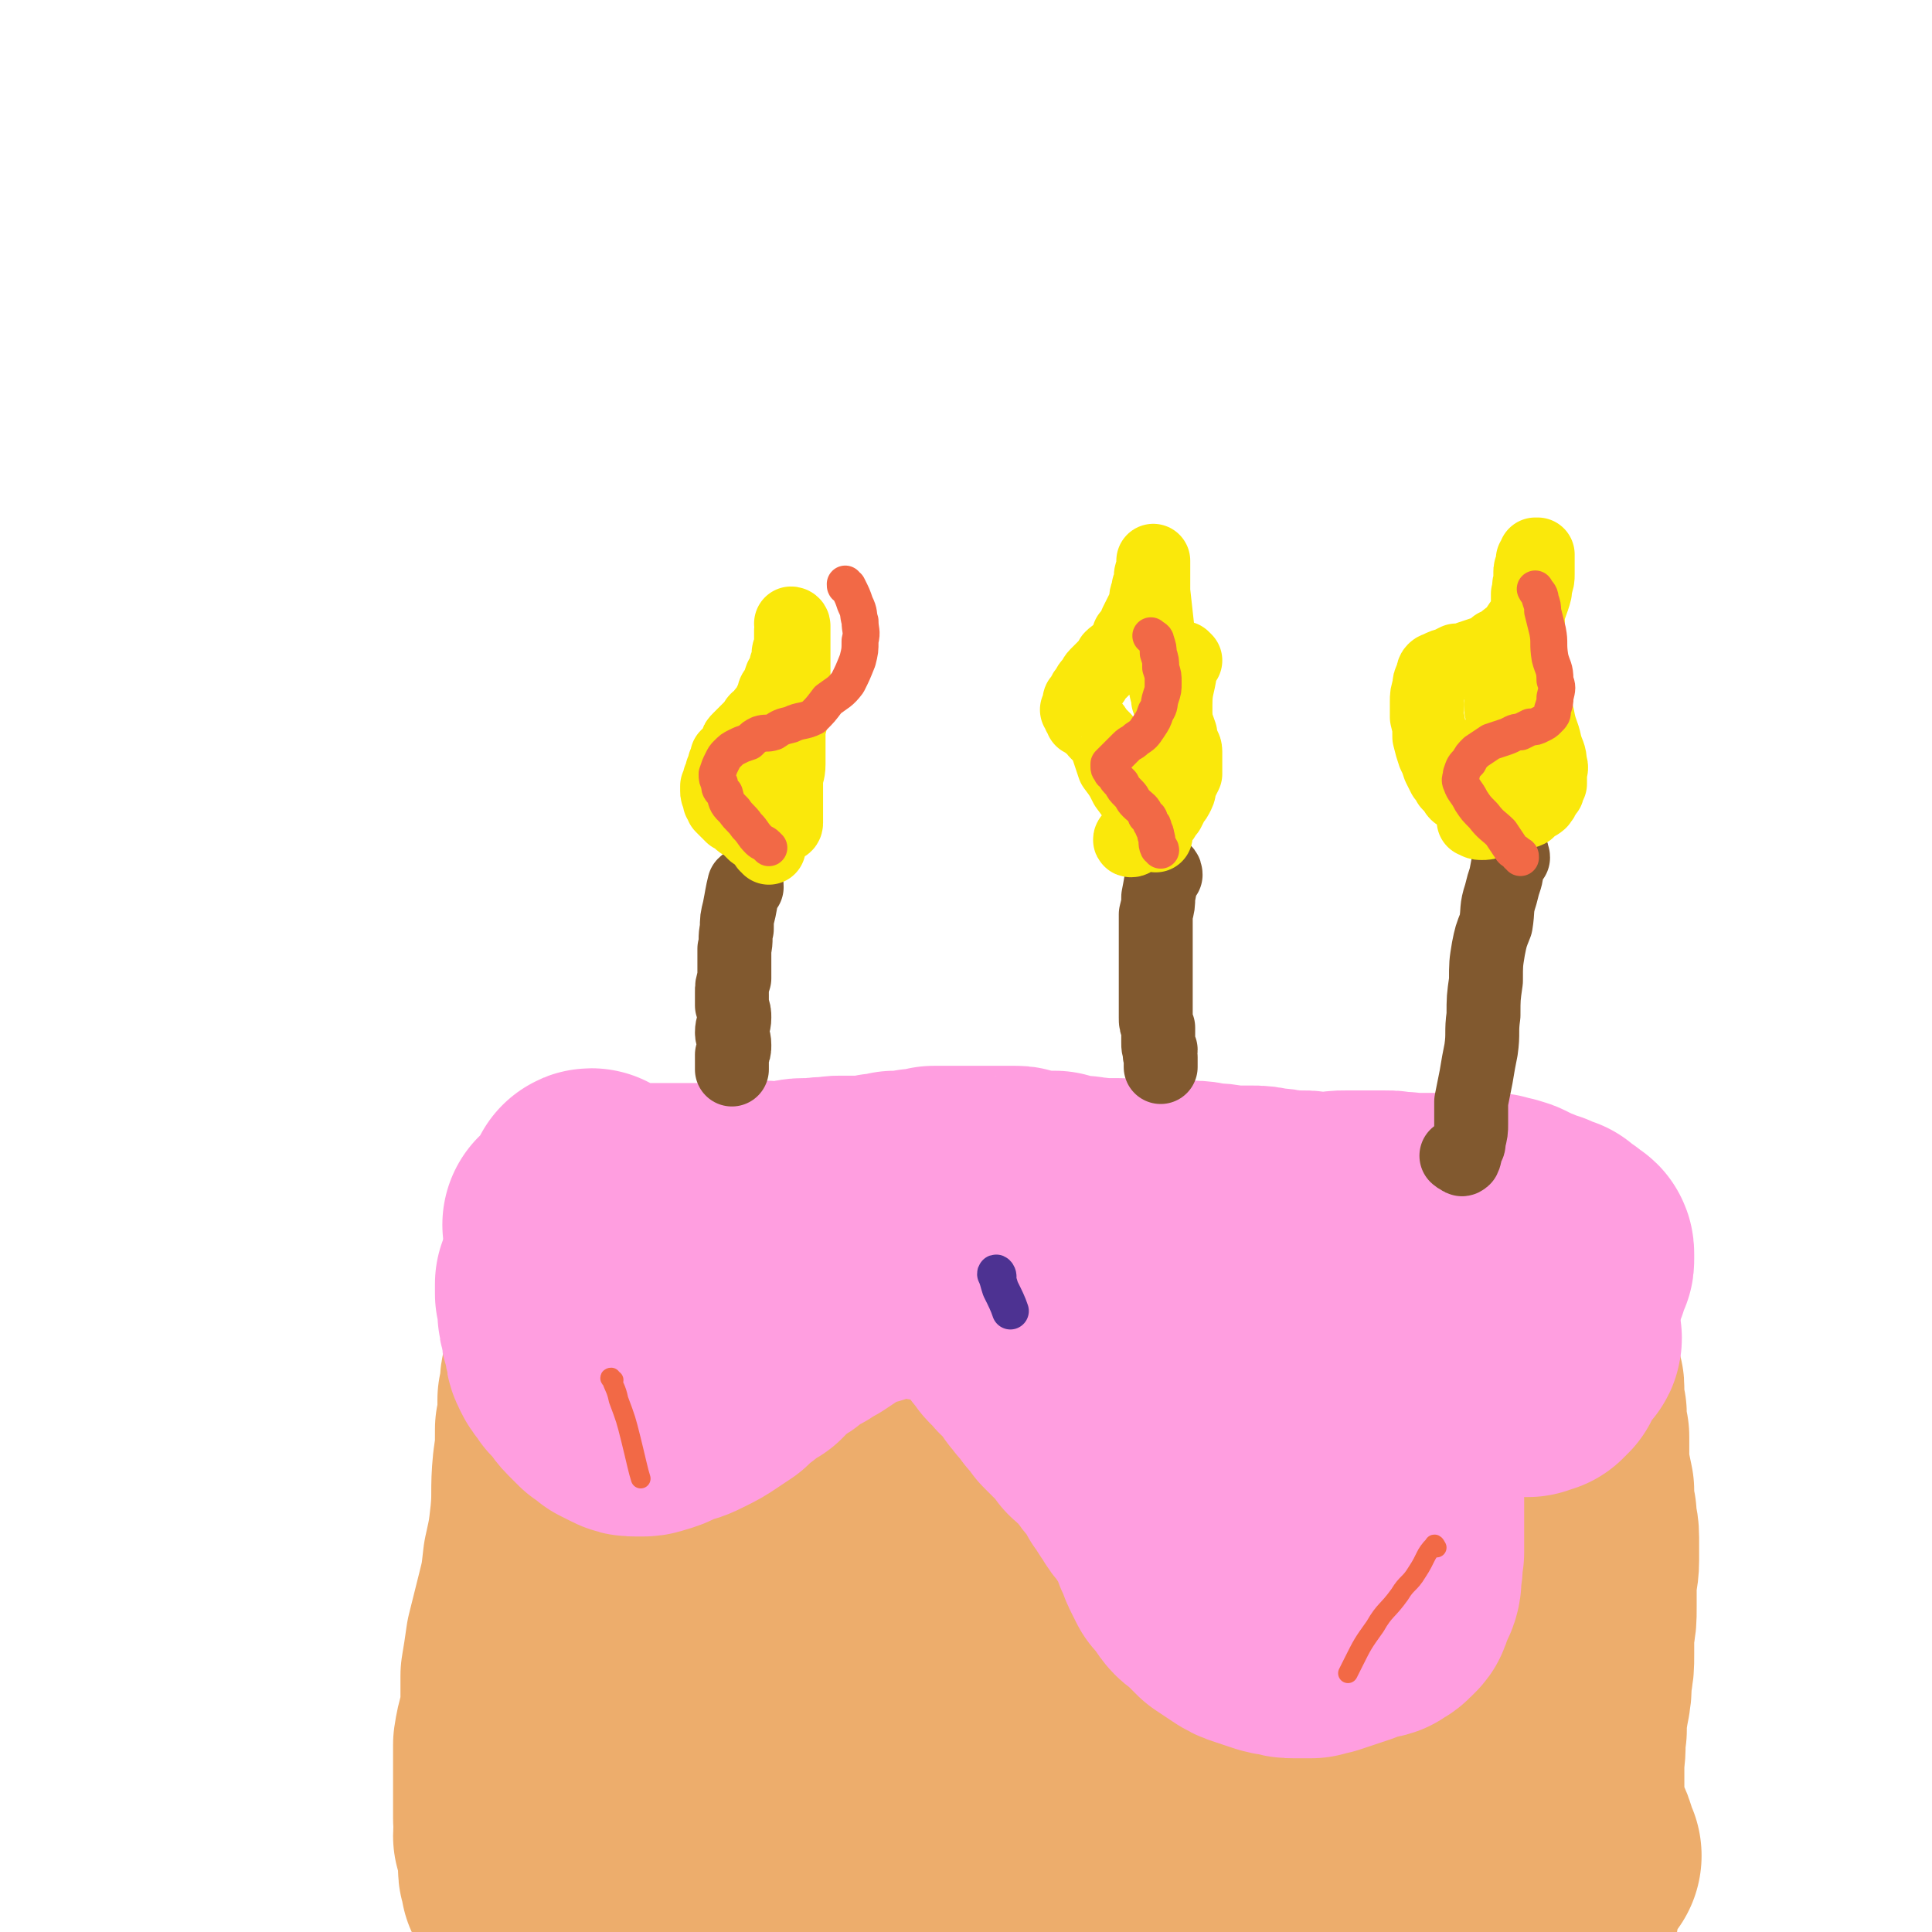
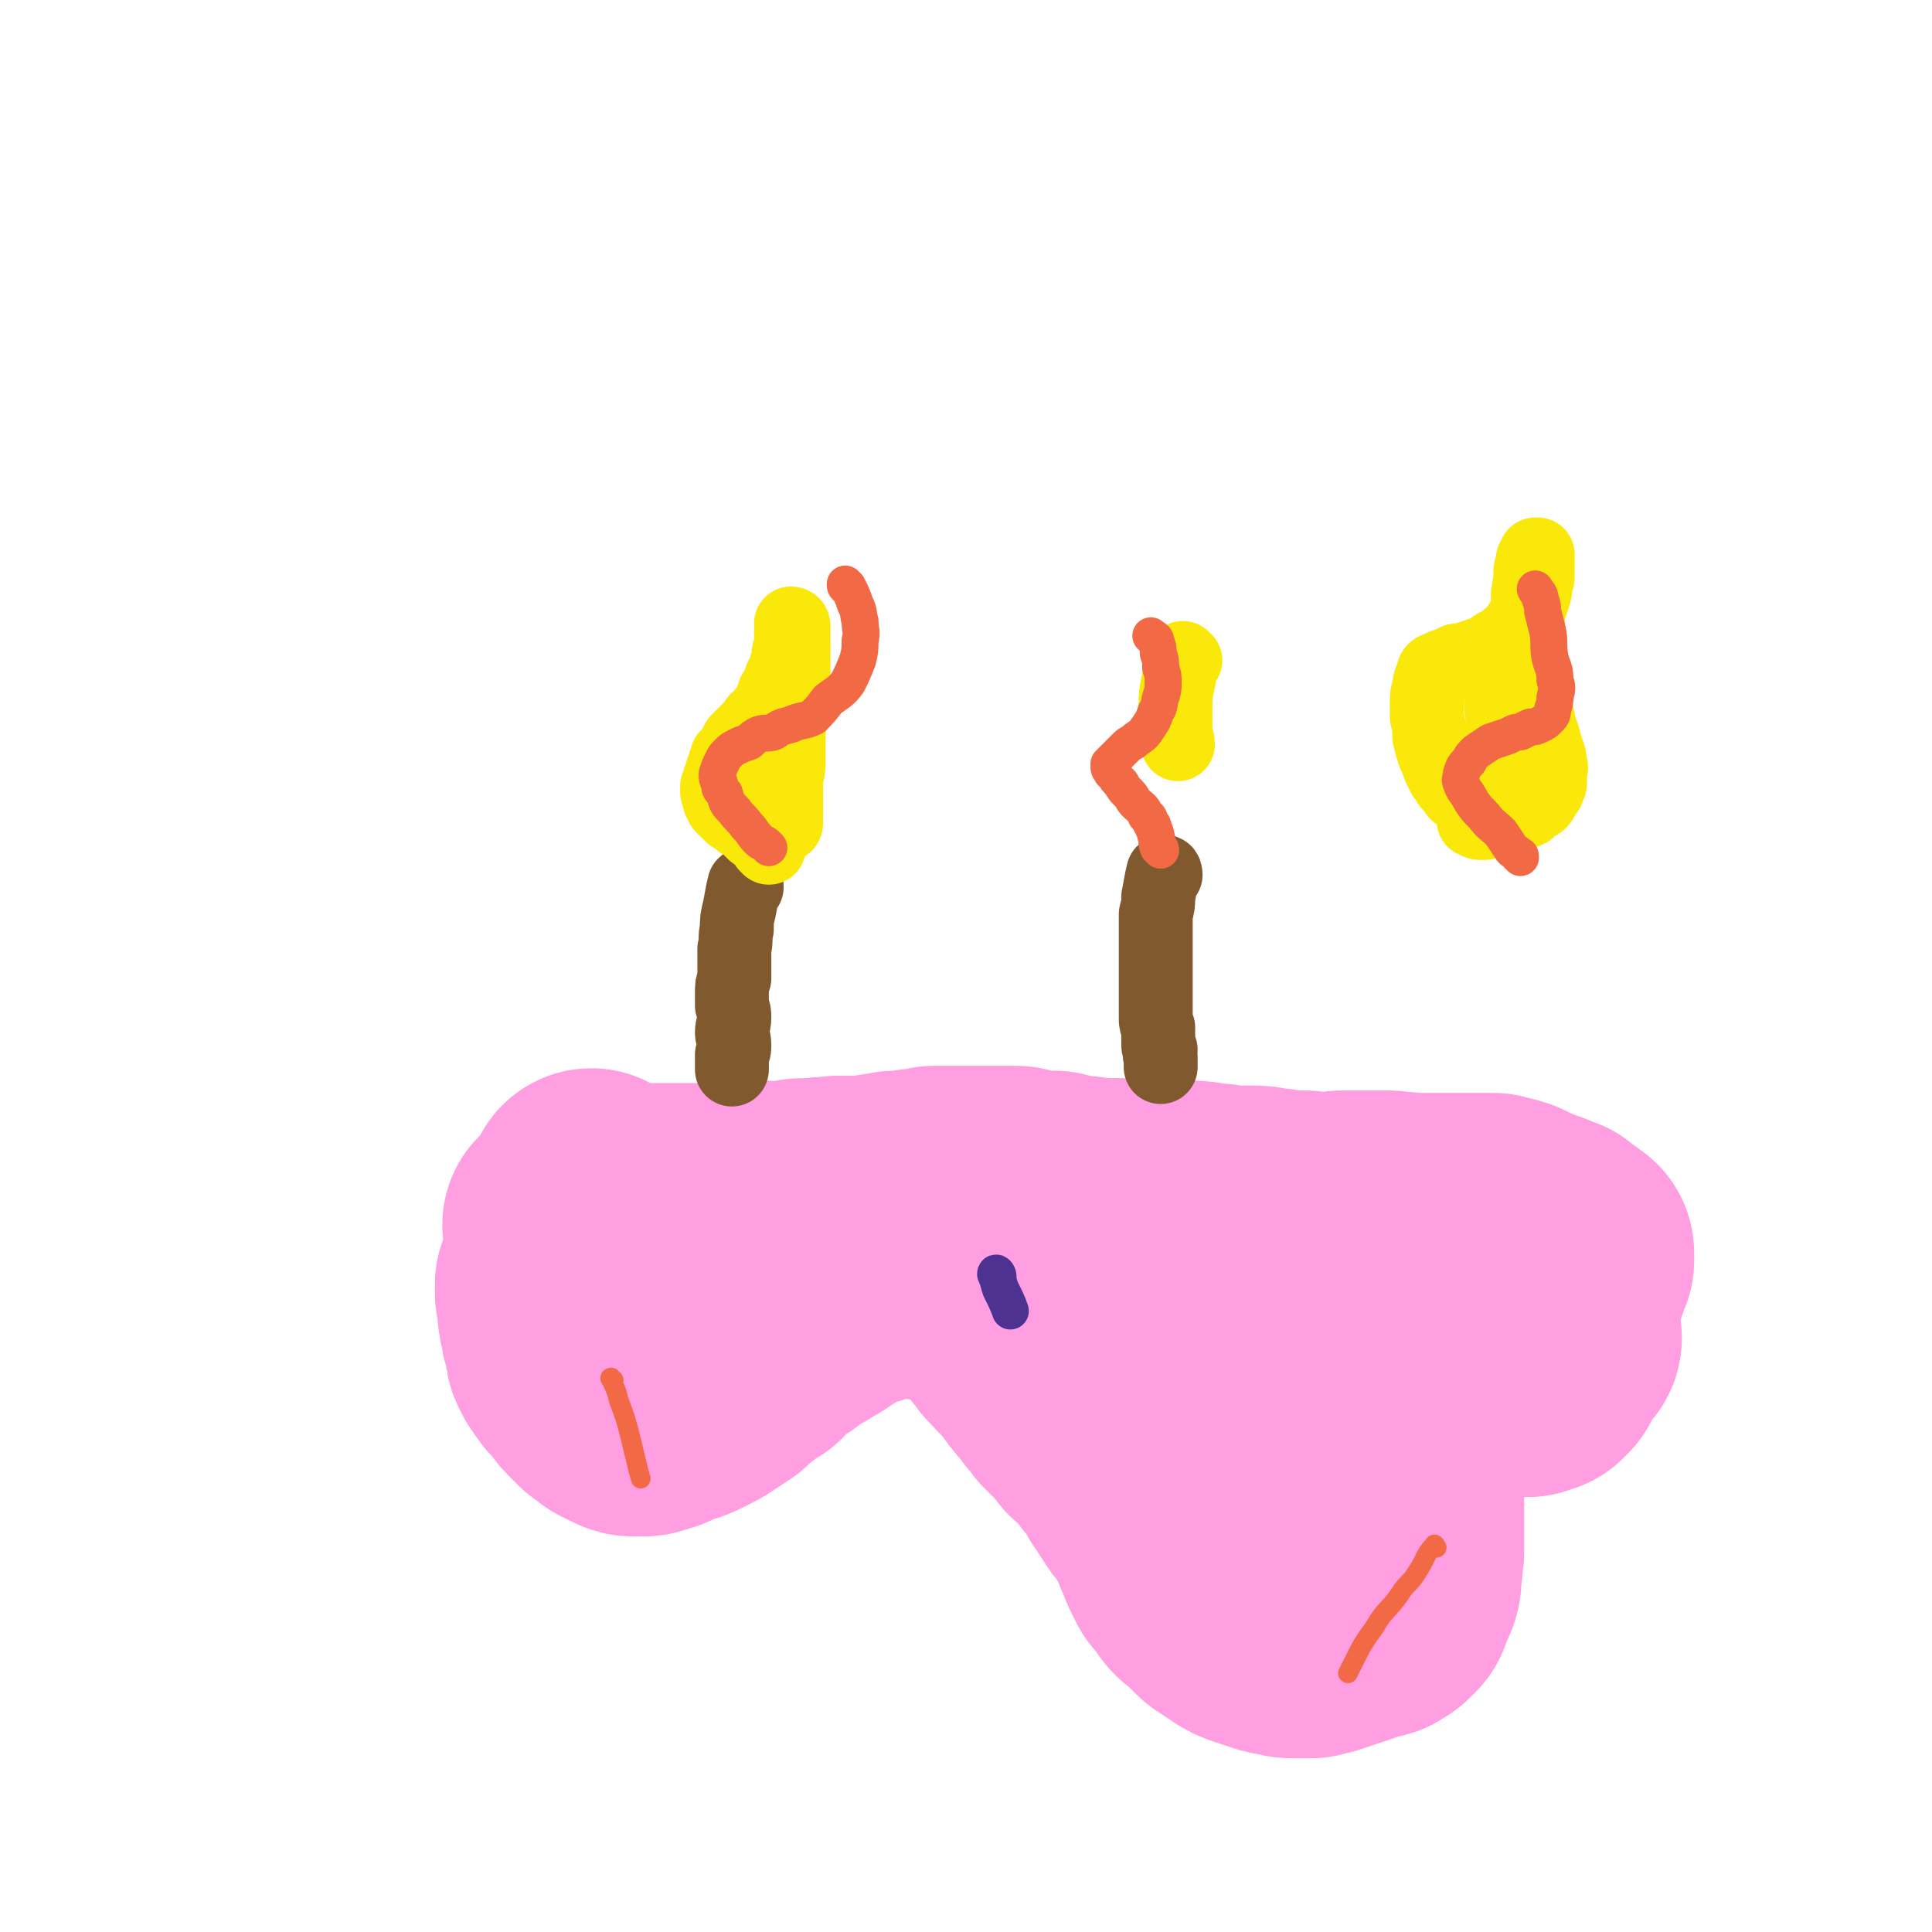
<svg xmlns="http://www.w3.org/2000/svg" viewBox="0 0 784 784" version="1.1">
  <g fill="none" stroke="#EDAD6C" stroke-width="101" stroke-linecap="round" stroke-linejoin="round">
-     <path d="M237,551c0,0 -1,-1 -1,-1 -2,2 -2,2 -4,5 -1,0 -1,0 -1,1 -1,1 -1,1 -1,3 -1,1 -1,1 -1,3 0,1 0,1 0,2 -1,2 0,2 -1,4 0,3 0,3 0,6 0,3 0,3 -1,6 0,8 0,8 -1,15 -1,10 0,11 -1,21 -1,9 -1,9 -3,18 -1,9 -1,9 -3,17 -2,8 -2,8 -4,16 -1,7 -1,7 -2,13 0,7 0,7 0,13 -1,8 -2,8 -3,15 0,6 0,6 0,13 0,4 0,4 0,9 0,4 0,4 0,8 1,3 0,3 0,7 1,2 1,2 2,5 0,2 0,2 0,4 0,2 0,2 0,4 0,1 0,1 1,2 0,1 0,1 0,1 0,1 0,1 0,1 0,1 0,1 0,1 1,1 0,1 1,1 0,0 0,0 0,1 1,0 1,0 2,0 0,0 0,0 1,1 3,1 3,1 7,2 8,3 8,3 17,6 5,1 5,1 11,3 4,1 4,1 8,2 5,2 6,1 11,2 6,1 6,1 12,2 7,1 7,1 13,1 6,1 6,1 11,1 4,0 4,-1 9,0 5,0 5,0 11,0 6,0 6,0 12,0 5,-1 5,-1 10,-1 4,0 4,0 8,0 2,0 2,0 5,0 2,0 2,0 5,0 2,0 2,0 5,0 2,0 2,0 5,1 3,0 3,0 6,0 5,0 5,0 9,1 4,0 4,0 9,0 4,1 4,1 8,1 4,1 4,1 8,1 5,1 5,1 9,1 6,0 6,0 12,0 7,0 7,0 13,0 4,-1 4,-1 9,-1 3,-1 3,-1 7,-1 3,0 3,0 6,0 3,0 3,0 5,0 2,1 2,0 4,1 2,0 2,0 4,0 2,1 2,0 4,1 3,0 3,0 5,1 2,0 2,0 3,0 2,0 2,0 3,0 2,1 2,0 5,1 2,0 2,0 4,0 1,0 1,0 3,0 2,0 2,0 3,0 2,0 2,0 3,0 1,0 1,0 3,0 1,0 1,0 3,0 2,0 2,0 3,0 3,-1 3,-1 5,-1 3,0 3,0 6,0 4,-1 4,-1 8,-1 4,-1 4,-1 8,-1 3,-1 3,-1 6,-2 3,0 3,0 5,-1 2,0 2,0 4,0 1,0 1,0 3,0 1,0 1,0 3,0 1,0 1,0 2,0 1,1 1,1 2,1 1,0 1,0 2,0 1,0 1,0 2,1 1,0 1,0 2,0 0,0 0,0 1,0 1,0 1,0 2,0 1,1 1,0 2,1 0,0 0,0 1,0 2,0 2,0 3,0 1,0 1,0 3,1 2,0 2,0 4,0 2,0 2,0 5,1 2,0 2,0 4,0 1,0 1,0 3,0 1,0 1,0 2,0 1,0 1,0 2,0 1,0 1,0 2,0 0,0 0,0 1,0 0,0 0,0 0,0 1,0 1,0 1,0 1,0 1,0 1,-1 1,0 1,0 1,-1 1,0 1,0 1,0 0,-1 0,-1 1,-2 1,0 1,0 1,-1 1,0 1,0 1,-1 0,0 1,0 1,-1 0,-1 0,-1 1,-2 0,-1 0,-1 0,-2 1,-4 1,-4 1,-8 1,-9 1,-9 1,-18 1,-8 1,-8 1,-17 0,-6 0,-6 0,-12 0,-5 0,-5 0,-10 1,-6 0,-6 1,-12 0,-5 0,-5 1,-11 1,-5 1,-5 1,-10 1,-5 1,-5 1,-10 0,-4 0,-4 0,-9 1,-5 1,-5 1,-10 0,-5 0,-5 0,-9 0,-5 1,-5 1,-10 0,-4 0,-4 0,-9 0,-4 -1,-4 -1,-9 -1,-5 -1,-5 -1,-10 -1,-5 -1,-5 -2,-9 0,-4 0,-4 0,-8 0,-2 0,-2 0,-5 -1,-2 -1,-2 -1,-4 0,-2 0,-2 0,-4 0,-2 0,-2 -1,-5 0,-1 0,-1 0,-3 0,-1 0,-1 0,-3 0,-2 0,-1 -1,-3 0,-1 0,-1 -1,-2 0,-2 0,-2 0,-3 0,-1 0,-1 0,-2 0,0 0,0 -1,-1 0,-1 0,-1 0,-1 0,-1 0,-1 0,-1 0,-1 0,-1 0,-1 -1,0 -1,0 -1,-1 -1,0 -1,0 -1,0 -2,0 -2,0 -3,0 -1,-1 -1,-1 -3,-1 -1,0 -1,0 -3,0 -2,0 -2,0 -4,-1 -2,0 -2,0 -4,0 -2,0 -2,0 -4,0 -2,0 -2,0 -4,1 -3,0 -3,0 -6,0 -2,0 -2,0 -4,0 -3,0 -3,0 -5,0 -2,0 -2,0 -5,0 -2,0 -2,0 -4,0 -4,0 -4,0 -7,0 -4,0 -4,0 -8,0 -4,0 -4,0 -8,0 -4,-1 -4,0 -8,0 -3,0 -3,0 -7,0 -3,-1 -3,-1 -6,-1 -3,-1 -3,-1 -5,-1 -3,0 -3,0 -5,-1 -2,0 -2,0 -5,0 -3,0 -3,-1 -6,-1 -4,0 -4,0 -7,-1 -4,0 -4,-1 -7,-1 -5,0 -5,0 -9,0 -4,0 -4,0 -7,0 -3,0 -3,0 -7,0 -3,-1 -3,-1 -7,-1 -4,-1 -4,-1 -7,-1 -4,0 -4,0 -8,0 -3,0 -3,0 -7,0 -4,0 -4,0 -9,0 -4,0 -4,0 -8,0 -5,0 -5,0 -9,-1 -5,0 -5,0 -11,0 -7,0 -7,0 -14,-1 -7,0 -7,0 -14,0 -5,0 -5,0 -11,0 -5,0 -5,0 -10,-1 -4,0 -5,0 -9,0 -5,0 -5,0 -10,0 -4,0 -4,0 -8,-1 -4,0 -4,0 -8,-1 -3,0 -3,0 -7,0 -3,0 -3,0 -6,-1 -2,0 -2,0 -5,-1 -2,0 -2,0 -5,0 -2,0 -2,0 -4,0 -3,-1 -3,-1 -6,-1 -2,0 -2,0 -4,0 -3,0 -3,0 -5,1 -2,0 -2,0 -5,0 -2,0 -2,0 -5,0 -2,1 -2,1 -5,1 -3,1 -3,1 -6,1 -2,1 -2,1 -5,2 -3,0 -3,0 -5,1 -2,0 -2,0 -5,1 -2,1 -2,1 -3,1 -2,1 -2,1 -3,2 -1,0 -1,0 -2,0 -1,1 -1,1 -2,1 0,0 0,0 -1,0 0,1 0,1 0,1 -1,0 -1,0 -1,1 0,0 1,0 1,1 0,0 0,0 0,0 0,1 0,1 0,2 1,0 1,0 1,1 0,1 0,1 0,2 0,2 0,2 0,3 0,2 0,2 1,4 0,2 0,2 0,5 0,2 0,2 0,5 1,4 1,4 1,9 1,8 2,8 3,16 1,8 0,8 1,17 2,8 2,8 4,17 1,11 2,11 3,22 1,8 1,8 2,16 1,6 1,5 2,11 1,3 1,3 1,6 1,2 1,2 2,4 1,3 1,3 2,6 1,4 1,4 3,8 2,5 3,5 6,9 5,5 5,5 10,9 8,5 8,5 16,8 7,3 7,3 15,5 8,2 8,2 17,2 9,0 9,0 18,-1 6,-2 7,-2 12,-6 5,-2 5,-3 8,-7 5,-5 4,-6 8,-12 4,-7 5,-7 7,-14 3,-7 3,-7 4,-15 0,-7 0,-7 0,-15 -1,-9 -1,-9 -3,-17 -2,-7 -2,-7 -5,-13 -2,-5 -2,-5 -4,-10 -3,-4 -3,-4 -6,-8 -5,-6 -5,-6 -10,-11 -7,-6 -7,-7 -14,-13 -7,-6 -7,-5 -14,-10 -4,-3 -4,-3 -8,-5 -2,-1 -2,-1 -4,-2 0,-1 -1,0 -1,-1 -1,0 -1,-1 -1,-1 0,1 0,1 1,3 0,1 0,1 0,2 1,5 1,6 2,11 2,12 3,12 6,24 2,10 2,10 4,20 2,9 1,9 2,18 1,7 1,7 1,15 0,7 0,7 0,14 0,6 0,6 -1,13 0,5 0,5 0,11 -1,6 -1,6 -2,11 -1,5 0,5 -1,9 -1,2 -1,2 -2,4 0,0 0,1 0,1 -1,-3 -1,-3 -2,-6 -2,-9 -1,-9 -3,-18 -1,-14 -2,-14 -3,-27 -1,-12 -1,-12 -1,-25 0,-8 0,-8 1,-17 1,-4 0,-5 3,-9 1,-2 2,-2 5,-4 3,-2 3,-1 7,-2 5,-2 5,-2 9,-3 6,-1 6,-1 11,-3 6,-1 6,-1 13,-2 9,-1 9,-1 19,-1 12,0 12,0 24,1 10,1 10,1 19,3 10,2 11,1 21,5 8,2 8,2 16,6 6,5 6,5 12,11 5,7 5,7 10,15 3,7 3,7 6,14 2,6 3,6 4,11 2,7 2,7 2,14 1,9 1,9 2,18 0,9 0,9 1,18 0,7 0,7 0,15 0,6 0,6 0,11 0,3 1,3 1,5 -1,0 -1,1 -1,1 0,-2 0,-3 1,-6 1,-5 2,-5 3,-10 3,-8 3,-8 6,-16 3,-11 3,-11 7,-22 3,-10 3,-10 7,-20 3,-7 2,-7 7,-14 4,-6 4,-6 9,-12 6,-5 6,-5 12,-10 6,-5 6,-5 13,-9 4,-3 4,-2 8,-5 3,-2 3,-2 6,-3 1,-1 1,-1 2,-2 0,0 1,0 1,0 -2,0 -3,0 -6,-1 -6,0 -6,1 -12,0 -16,-3 -16,-2 -31,-8 -19,-7 -19,-8 -37,-19 -11,-5 -10,-6 -20,-13 -2,-2 -2,-2 -5,-4 -1,0 -1,0 -2,1 -2,0 -2,0 -2,2 -1,2 -1,2 -2,4 -1,5 -1,5 -3,9 -2,6 -2,6 -5,12 -4,7 -4,7 -8,13 -4,8 -4,8 -8,16 -5,8 -5,8 -9,18 -4,8 -4,8 -6,17 -3,10 -2,10 -3,20 -2,12 -2,12 -2,24 0,12 0,12 1,23 0,10 1,10 2,21 0,5 0,5 0,11 0,1 1,2 1,3 0,0 0,0 1,0 1,-1 1,-1 3,-2 4,-2 4,-2 9,-4 7,-3 7,-2 14,-6 10,-6 9,-7 19,-13 13,-7 13,-7 26,-13 10,-5 11,-5 21,-10 8,-4 9,-4 17,-8 8,-4 8,-4 16,-9 7,-4 7,-4 13,-9 3,-3 3,-4 5,-8 2,-2 2,-2 4,-5 1,-2 1,-2 1,-4 0,-1 0,-2 -1,-3 0,-1 0,-1 -1,-2 -1,-2 -1,-2 -3,-4 -2,-3 -2,-3 -5,-5 -4,-4 -4,-4 -8,-7 -3,-3 -3,-3 -6,-5 -2,-2 -2,-2 -3,-3 -1,-1 -3,-1 -3,-1 0,0 1,0 2,0 6,4 7,4 12,9 12,11 11,12 23,24 13,13 13,12 27,25 8,8 9,7 17,15 5,6 6,6 10,12 3,5 2,7 4,10 " />
-   </g>
+     </g>
  <g fill="none" stroke="#FF9EE0" stroke-width="101" stroke-linecap="round" stroke-linejoin="round">
    <path d="M235,518c0,-1 0,-1 -1,-1 -2,0 -2,0 -3,1 -1,0 -1,0 -2,0 0,1 -1,1 -1,1 0,1 0,1 -1,2 0,1 0,1 0,2 0,1 0,1 0,2 1,1 1,1 1,2 0,2 0,2 0,4 0,3 0,3 1,5 0,3 0,3 1,5 0,2 0,2 1,4 0,3 0,3 1,5 1,2 1,2 3,4 1,3 2,2 3,4 2,2 2,3 4,5 2,2 2,2 4,4 2,1 2,1 4,3 2,1 2,1 4,2 2,1 2,1 4,1 1,0 1,0 3,0 2,0 2,-1 4,-1 3,-1 3,-1 6,-3 5,-1 5,-1 9,-3 4,-2 4,-2 7,-4 3,-2 3,-2 6,-4 2,-2 2,-2 4,-4 2,-1 2,-1 4,-3 3,-2 3,-2 5,-3 2,-2 2,-2 3,-4 2,-1 2,-1 3,-2 2,-1 2,-1 3,-2 2,-1 2,-1 3,-2 2,-2 2,-2 3,-3 3,-1 3,-1 5,-2 2,-2 2,-2 5,-3 3,-2 3,-2 6,-4 3,-2 3,-2 7,-4 3,-1 3,-1 7,-2 2,-1 2,-2 5,-2 2,-1 2,-1 5,-1 2,-1 2,-1 5,-1 2,0 2,0 5,0 1,0 1,0 3,0 2,0 2,0 4,1 3,1 3,1 5,2 3,1 3,1 6,2 3,1 3,1 6,2 2,1 2,1 5,2 2,2 2,2 3,4 2,2 2,2 3,4 2,2 2,2 3,3 1,2 1,2 3,4 1,2 1,2 3,3 1,1 1,1 2,3 2,1 2,1 3,3 2,2 2,2 4,5 1,2 2,2 3,4 2,2 2,2 4,5 2,2 2,2 4,5 2,2 2,2 4,4 2,2 2,2 4,4 1,1 1,1 2,3 2,2 2,1 4,3 2,2 2,2 3,4 2,2 2,3 4,5 2,2 2,2 4,5 1,3 1,3 3,5 1,3 2,3 3,5 1,2 1,2 3,4 1,2 1,2 3,4 1,2 1,2 2,4 1,2 1,2 2,4 1,1 1,1 1,3 1,2 1,2 2,4 0,1 0,1 1,3 1,2 1,2 2,4 2,2 2,2 4,5 2,3 2,3 5,5 3,3 3,3 6,6 3,2 3,2 6,4 3,2 3,2 6,3 3,1 3,1 6,2 3,1 3,1 5,1 3,1 3,1 5,1 2,0 2,0 4,0 1,0 1,0 3,0 2,-1 2,-1 4,-1 3,-1 3,-1 6,-2 3,-1 3,-1 6,-2 2,-1 2,-1 4,-2 3,-1 3,0 6,-1 1,-1 2,-1 3,-2 1,-1 1,-1 2,-2 1,-1 0,-1 1,-3 1,-2 1,-2 2,-4 1,-2 1,-3 1,-6 1,-4 0,-4 1,-8 0,-6 0,-6 0,-11 0,-6 0,-6 0,-11 -1,-4 0,-4 0,-8 0,-4 0,-4 0,-7 0,-3 1,-3 1,-5 0,-3 1,-3 0,-6 0,-2 0,-2 0,-5 -1,-3 -1,-3 -1,-5 0,-2 -1,-2 -1,-5 -1,-2 -1,-1 -1,-3 -1,-2 0,-2 -1,-3 0,-1 0,-1 0,-2 0,0 0,0 0,-1 -1,0 -1,0 -1,-1 0,0 -1,0 -1,0 0,-1 1,-1 1,-1 1,0 1,0 2,0 1,0 1,0 3,0 1,0 1,0 2,1 3,0 3,0 5,1 4,0 4,0 7,0 3,1 3,1 6,1 2,0 2,0 5,-1 3,0 3,0 5,-1 3,0 3,0 5,0 2,0 2,0 4,0 2,0 2,0 4,0 2,-1 2,0 3,0 1,0 1,0 3,0 0,0 0,0 1,0 1,0 1,0 1,0 1,-1 1,-1 2,-1 0,0 0,0 1,0 0,-1 0,-1 1,-1 0,0 0,0 0,0 1,-1 0,-1 1,-1 0,-1 0,-1 0,-1 0,-1 0,-1 1,-1 0,-1 0,-1 0,-2 0,0 0,0 0,0 0,-1 0,-1 0,-1 0,-1 0,-1 0,-1 0,-1 0,-1 0,-1 0,-1 0,-1 0,-1 1,0 1,0 1,-1 0,0 0,0 0,0 1,-1 1,-1 1,-1 1,0 1,0 2,0 0,0 0,0 0,0 1,0 1,0 1,0 1,0 1,-1 1,-1 0,0 0,0 -1,0 0,0 0,0 -1,0 -1,0 -1,0 -2,0 -2,0 -2,0 -5,0 -8,0 -8,0 -15,0 -7,0 -7,1 -13,1 -4,0 -4,0 -8,0 -3,0 -3,0 -6,0 -3,0 -3,0 -7,0 -3,1 -3,1 -7,1 -5,1 -5,0 -10,1 -6,0 -6,1 -12,2 -4,0 -4,0 -9,0 -3,1 -3,1 -7,1 -4,1 -4,0 -7,0 -5,0 -5,0 -9,0 -4,0 -4,-1 -8,-1 -6,-1 -6,0 -11,-1 -5,-1 -5,-1 -10,-2 -4,-1 -4,-1 -8,-3 -3,-1 -3,-1 -6,-3 -3,-1 -3,-1 -6,-2 -3,-1 -3,-1 -6,-2 -3,-1 -3,-1 -6,-2 -3,-1 -3,-1 -7,-2 -4,-1 -4,-1 -8,-2 -3,-2 -3,-2 -7,-3 -3,-1 -3,-1 -7,-2 -3,0 -3,0 -6,-1 -3,0 -3,0 -6,-1 -3,0 -4,0 -7,0 -3,-1 -3,-1 -7,-1 -4,-1 -4,-1 -8,-1 -4,-1 -4,-1 -7,-2 -3,0 -3,0 -5,0 -3,-1 -3,-1 -6,-2 -2,0 -2,0 -5,-1 -2,0 -2,0 -5,-1 -3,0 -3,0 -6,-1 -3,0 -3,0 -7,-1 -3,0 -3,0 -6,-1 -3,0 -3,-1 -6,-1 -2,-1 -2,0 -5,-1 -3,0 -3,0 -5,0 -2,0 -2,0 -4,0 -2,-1 -2,0 -4,0 -2,0 -2,0 -4,0 -2,0 -2,0 -4,0 -1,0 -1,0 -3,0 -1,0 -1,0 -3,0 -1,0 -1,0 -3,0 -2,-1 -2,-1 -4,-1 -3,0 -3,0 -5,0 -3,0 -3,0 -5,-1 -3,0 -3,0 -5,0 -2,0 -2,0 -4,0 -1,-1 -1,-1 -3,-1 -2,0 -2,0 -3,0 -1,0 -1,0 -2,0 -1,0 -1,0 -2,0 0,0 0,0 -1,0 0,0 0,0 0,0 -1,0 -1,0 -1,0 " />
    <path d="M241,485c-1,0 -2,-1 -1,-1 1,1 2,2 5,4 1,0 1,0 3,1 2,0 2,0 4,0 3,1 3,1 5,1 4,0 4,0 8,0 4,0 4,0 8,0 4,0 4,0 8,0 4,0 4,0 8,0 3,0 3,-1 6,-1 3,0 3,0 6,0 2,0 2,0 5,0 2,0 2,0 4,0 2,0 2,1 4,1 2,0 2,0 5,-1 4,0 4,-1 7,-1 3,0 3,0 6,0 2,-1 3,0 5,0 2,-1 2,-1 4,-1 2,0 2,0 5,0 2,0 2,0 4,0 1,0 1,0 3,0 2,0 2,0 4,-1 1,0 1,0 3,0 2,0 2,0 3,-1 2,0 2,0 3,0 2,0 2,0 4,0 2,-1 2,-1 4,-1 2,0 2,0 5,-1 2,0 2,0 5,0 2,0 2,0 5,0 2,0 2,0 5,0 2,0 2,0 5,0 2,0 2,0 4,0 2,0 2,0 4,0 2,0 2,0 5,0 1,0 1,0 3,1 2,0 2,0 3,1 2,0 2,-1 3,0 2,0 2,0 4,0 1,0 1,0 3,0 2,1 1,1 3,1 2,1 2,0 4,1 1,0 1,0 3,0 2,0 2,0 3,1 2,0 2,-1 4,0 2,0 2,0 4,0 3,0 3,0 5,0 2,1 2,1 4,1 1,0 1,0 3,0 2,0 2,0 3,0 2,0 2,0 3,0 2,0 2,0 3,0 1,0 1,0 2,0 2,0 2,0 4,0 3,0 3,0 6,0 4,0 4,0 7,1 5,0 5,0 9,1 5,0 5,0 9,0 4,0 4,0 8,1 3,0 3,0 7,1 3,0 3,0 6,0 3,0 3,0 6,1 3,0 3,0 7,0 2,-1 2,-1 5,-1 3,0 3,0 5,0 3,0 3,0 6,0 2,0 2,0 5,0 3,0 3,0 5,1 2,0 2,-1 4,0 2,0 2,0 4,0 2,0 2,0 4,0 1,0 1,0 3,0 3,0 3,0 5,0 2,0 2,0 4,0 3,0 3,0 5,0 2,0 2,0 3,0 2,0 2,0 4,0 2,0 2,0 3,0 2,1 2,1 4,1 1,1 1,0 3,1 1,1 1,1 2,1 1,1 1,1 2,1 1,1 1,1 2,1 1,0 1,0 2,1 0,0 0,0 1,1 1,0 1,0 2,0 0,0 0,0 1,0 1,1 1,1 1,1 1,1 1,1 2,1 1,0 1,0 2,0 0,1 0,1 1,2 1,0 1,0 1,0 1,1 1,1 2,1 0,0 0,1 1,1 0,0 0,0 1,1 0,0 0,0 0,0 1,0 1,0 1,1 0,0 0,0 0,0 0,1 0,1 0,2 0,1 0,1 -1,2 0,0 0,0 0,1 -1,0 0,0 -1,1 0,1 0,1 0,2 -1,1 -1,1 -1,1 -1,2 -1,2 -2,3 -1,1 -1,1 -2,2 -3,2 -3,2 -6,3 -5,2 -5,2 -9,3 -6,1 -7,1 -13,1 -5,0 -5,0 -11,-1 -6,-1 -6,-2 -12,-3 -7,-2 -7,-2 -15,-4 -9,-2 -9,-1 -19,-4 -10,-4 -9,-5 -19,-9 -10,-5 -10,-5 -20,-9 -9,-4 -9,-4 -18,-6 -6,-2 -6,-2 -12,-3 -7,-1 -7,-1 -14,-1 -8,-1 -8,-1 -17,0 -8,0 -8,1 -17,2 -6,0 -6,0 -13,1 -6,0 -6,0 -13,0 -7,1 -7,1 -13,2 -7,2 -7,2 -13,3 -5,0 -5,0 -9,1 -5,0 -5,1 -9,1 -4,0 -4,-1 -8,-1 -5,0 -5,1 -10,1 -5,0 -5,0 -10,0 -4,0 -4,0 -7,0 -3,0 -3,-1 -5,-1 -3,-1 -3,-1 -5,-1 -2,0 -2,0 -4,-1 -2,0 -2,-1 -4,-1 -2,-1 -2,-1 -4,-1 -2,-1 -2,-1 -5,-2 -2,-1 -2,-1 -5,-1 -2,-1 -2,0 -5,-1 -3,0 -3,0 -5,0 -4,1 -4,1 -8,1 -3,1 -2,1 -5,1 -3,1 -3,0 -5,1 -2,0 -2,0 -4,0 -2,0 -2,1 -4,1 -1,0 -1,0 -2,0 -1,0 -1,1 -2,1 -1,0 -1,0 -1,0 -1,0 -1,0 -1,0 -1,0 -1,0 -2,0 0,0 0,0 -1,0 -1,0 -1,0 -1,0 -1,0 -1,0 -2,0 -1,0 -1,0 -1,0 -1,0 -1,0 -1,0 0,0 0,0 -1,0 0,0 0,0 0,0 -1,0 -1,0 -1,0 -1,0 -1,0 -1,0 -1,0 -1,0 -2,0 0,0 0,0 -1,0 0,0 0,0 0,1 -1,0 -1,0 -2,0 0,0 0,0 -1,0 0,1 0,0 -1,0 0,0 0,0 -1,0 " />
  </g>
  <g fill="none" stroke="#81592F" stroke-width="30" stroke-linecap="round" stroke-linejoin="round">
    <path d="M303,360c0,-1 0,-2 -1,-1 -1,4 -1,5 -2,10 -1,4 -1,4 -1,8 -1,4 0,4 -1,8 0,3 0,3 0,6 0,3 0,3 0,6 -1,3 -1,3 -1,6 0,3 0,3 0,5 1,3 1,3 1,5 0,3 -1,3 -1,6 0,2 1,2 1,5 0,2 0,2 -1,4 0,1 0,1 0,2 0,1 0,1 0,2 0,1 0,1 0,1 0,0 0,1 0,1 " />
    <path d="M473,355c0,0 0,-2 -1,-1 -1,4 -1,5 -2,10 0,3 0,3 -1,7 0,4 0,4 0,8 0,3 0,3 0,6 0,3 0,3 0,5 0,3 0,3 0,6 0,3 0,3 0,7 0,2 0,2 0,5 0,3 0,3 0,5 0,2 0,2 1,4 0,2 0,2 0,3 0,2 0,2 0,3 0,2 0,2 1,3 0,1 -1,1 0,3 0,1 0,1 0,2 0,0 0,0 0,0 0,1 0,1 0,1 0,0 0,0 0,1 " />
-     <path d="M614,348c0,0 0,-2 -1,-1 -1,3 -1,4 -2,9 -1,3 -1,3 -2,7 -2,6 -1,6 -2,12 -2,5 -2,5 -3,10 -1,6 -1,6 -1,13 -1,7 -1,7 -1,14 -1,7 0,7 -1,14 -1,5 -1,5 -2,11 -1,5 -1,5 -2,10 0,4 0,4 0,9 0,3 0,3 -1,7 0,2 0,1 -1,3 -1,2 0,2 -1,4 0,0 -1,1 -1,0 -1,0 -2,-1 -2,-1 " />
  </g>
  <g fill="none" stroke="#FAE80B" stroke-width="30" stroke-linecap="round" stroke-linejoin="round">
    <path d="M312,344c0,0 0,-1 -1,-1 -2,-3 -2,-3 -5,-5 0,0 0,0 -1,-1 -1,-1 -1,-1 -1,-1 -1,-1 -1,-1 -2,-2 -1,0 -1,0 -2,-1 -1,-1 -1,-1 -3,-2 -1,-1 -1,-1 -2,-2 -1,-1 -1,-1 -2,-2 0,-1 0,-1 -1,-2 0,-1 0,-1 0,-2 -1,-1 -1,-1 -1,-2 0,-1 0,-1 0,-2 1,-1 1,-1 1,-3 1,-1 1,-1 1,-3 1,-1 1,-1 1,-3 1,-1 1,-1 1,-3 1,-1 1,-1 2,-2 1,-1 1,-1 2,-3 0,-1 0,-1 1,-2 1,-1 1,-1 2,-2 1,-1 1,-1 2,-2 1,-1 1,-1 2,-2 1,-2 1,-2 3,-3 1,-2 1,-2 2,-3 2,-2 1,-3 3,-5 0,-2 0,-2 1,-3 1,-2 1,-2 2,-5 2,-2 2,-2 2,-5 1,-2 1,-2 1,-5 0,-1 1,-1 1,-3 0,-1 0,-1 0,-3 0,-1 0,-1 0,-2 0,-1 0,-1 0,-1 1,-1 1,-1 1,-2 0,0 0,0 0,0 0,-1 -1,-1 -1,-1 0,0 1,1 1,1 0,2 0,2 0,3 0,2 0,2 0,3 0,3 0,3 0,7 0,6 0,6 0,12 0,6 0,6 -1,12 0,3 -1,3 -1,7 0,3 0,3 0,5 0,4 0,4 0,7 0,4 -1,4 -1,7 0,3 0,3 0,7 0,2 0,2 0,5 0,1 0,1 0,2 0,1 0,1 0,2 0,0 0,0 0,0 0,1 0,1 0,1 0,1 -1,1 -1,1 -1,1 -1,0 -1,1 " />
-     <path d="M469,339c0,0 -1,0 -1,-1 -1,-1 0,-2 -1,-3 -1,-2 -1,-1 -1,-2 -2,-3 -2,-3 -3,-5 -3,-5 -3,-5 -6,-9 -2,-4 -2,-4 -5,-8 -1,-3 -1,-3 -2,-6 -1,-3 -1,-3 -2,-5 -1,-1 -1,-1 -3,-3 -1,-2 -1,-2 -3,-3 -1,-1 -1,-1 -3,-2 0,-1 0,-1 -1,-2 0,0 0,0 0,-1 0,0 0,0 -1,-1 0,0 0,0 0,0 1,-1 1,-1 1,-2 0,-1 0,-1 0,-1 0,-1 0,-1 1,-1 0,-1 0,-1 1,-2 0,-1 0,-1 1,-2 1,-2 1,-2 2,-3 1,-1 1,-2 2,-3 2,-2 2,-2 3,-3 2,-2 2,-2 3,-4 2,-2 2,-1 4,-3 2,-3 2,-3 3,-6 2,-2 2,-2 3,-5 1,-2 1,-2 2,-4 1,-2 1,-2 2,-4 0,-3 0,-3 1,-5 0,-2 0,-2 1,-3 0,-2 0,-2 0,-3 0,-1 0,-1 1,-3 0,0 0,0 0,0 0,-1 0,-1 0,-2 0,-1 0,-1 0,-1 0,0 0,-1 0,0 0,0 0,0 0,1 0,1 0,1 0,2 0,1 0,1 0,2 0,4 0,4 0,7 1,9 1,9 2,18 1,6 1,6 2,12 0,4 0,4 1,8 0,3 1,3 1,6 1,3 1,3 2,5 0,2 1,2 1,4 1,2 1,2 2,5 0,2 0,2 1,4 0,1 1,1 1,3 0,1 0,1 0,3 0,1 0,1 0,2 0,2 0,2 0,4 -1,2 -1,2 -2,4 -1,2 0,2 -1,4 -1,2 -1,2 -2,3 -1,2 -1,2 -2,4 -2,2 -1,2 -3,4 -2,1 -2,1 -4,2 -2,2 -2,2 -3,3 -1,1 -1,1 -2,1 -2,1 -2,2 -3,2 -1,0 0,-1 0,-1 " />
    <path d="M481,268c0,0 -1,-1 -1,-1 -1,2 -1,3 -1,5 -1,7 -2,7 -2,14 0,5 0,5 0,9 0,4 1,5 1,7 " />
    <path d="M605,327c0,-1 0,-1 -1,-1 -1,-1 -1,0 -3,0 -2,0 -2,-1 -5,-1 -2,-1 -2,-1 -3,-2 -2,-1 -2,-1 -3,-3 -1,-1 -1,-1 -2,-2 -1,-2 -1,-2 -2,-3 -1,-2 -1,-2 -2,-4 -1,-3 -1,-3 -2,-5 -1,-3 -1,-3 -2,-7 0,-4 0,-4 -1,-8 0,-3 0,-3 0,-6 0,-3 0,-3 1,-6 0,-2 0,-2 1,-4 1,-1 0,-2 1,-3 1,-1 1,0 2,-1 2,-1 2,-1 3,-1 2,-1 2,-1 4,-2 3,0 3,0 5,-1 3,-1 3,-1 6,-2 3,-1 3,-1 5,-3 3,-1 3,-2 6,-4 2,-2 2,-2 4,-5 2,-2 2,-2 3,-5 1,-2 1,-2 2,-5 1,-3 1,-3 1,-5 1,-3 1,-3 1,-5 0,-2 0,-2 0,-3 0,-2 0,-2 0,-3 0,0 0,0 0,-1 0,0 0,0 0,-1 0,0 0,0 0,0 0,0 -1,0 -1,0 0,1 0,1 -1,2 0,1 0,1 0,1 0,1 0,1 0,2 -1,1 -1,1 -1,2 0,2 0,2 0,4 -1,2 0,2 -1,5 0,7 0,7 0,15 0,6 -1,6 0,13 0,5 0,5 1,10 1,6 1,6 3,12 1,6 2,6 3,11 1,4 2,4 2,8 1,2 0,2 0,4 0,2 0,2 0,4 -1,1 -1,1 -1,2 0,1 0,1 -1,1 0,1 0,1 -1,2 0,1 0,1 -1,2 0,1 -1,0 -1,1 -1,0 -1,1 -2,1 -1,1 -1,1 -2,2 -2,1 -2,0 -4,1 -3,1 -3,1 -5,2 -3,1 -3,1 -5,1 -3,1 -3,1 -5,1 -2,0 -2,-1 -3,-1 " />
    <path d="M615,281c0,0 0,-1 -1,-1 -2,0 -2,0 -3,1 -2,2 -1,2 -2,5 0,3 1,3 1,7 -1,3 -1,3 -1,7 0,2 0,2 0,5 -1,2 0,2 0,5 0,2 0,3 0,4 " />
  </g>
  <g fill="none" stroke="#F26946" stroke-width="15" stroke-linecap="round" stroke-linejoin="round">
    <path d="M312,344c0,0 0,0 -1,-1 -1,-1 -2,-1 -3,-2 -3,-3 -2,-3 -5,-6 -2,-3 -3,-3 -5,-6 -3,-3 -3,-3 -4,-7 -2,-2 -2,-2 -2,-4 -1,-2 -1,-2 -1,-4 1,-3 1,-3 2,-5 1,-2 1,-2 2,-3 2,-2 2,-2 4,-3 2,-1 2,-1 5,-2 2,-2 2,-2 4,-3 3,-1 3,0 6,-1 3,-2 3,-2 7,-3 4,-2 5,-1 9,-3 3,-3 3,-3 6,-7 4,-3 5,-3 8,-7 2,-4 2,-4 4,-9 1,-4 1,-4 1,-8 1,-4 0,-4 0,-8 -1,-3 0,-3 -2,-7 -1,-3 -1,-3 -3,-7 -1,0 -1,0 -1,-1 " />
    <path d="M471,345c0,-1 -1,-1 -1,-1 -1,-2 0,-3 -1,-5 0,-1 0,-1 -1,-3 0,-1 0,-1 -1,-2 -1,-2 0,-2 -2,-3 -1,-3 -2,-3 -4,-5 -2,-2 -1,-2 -3,-4 -2,-2 -2,-2 -3,-4 -2,-2 -2,-2 -3,-4 -1,-1 -1,0 -1,-1 -1,-1 -1,-1 -1,-2 0,-1 0,-1 0,-1 1,-1 1,-1 2,-2 1,-1 1,-1 2,-2 2,-2 2,-2 3,-3 2,-2 2,-1 4,-3 3,-2 3,-2 5,-5 2,-3 2,-3 3,-6 2,-3 1,-3 2,-6 1,-3 1,-3 1,-6 0,-3 0,-3 -1,-6 0,-3 0,-3 -1,-6 0,-2 0,-2 -1,-5 0,-1 -1,-1 -2,-2 " />
    <path d="M617,348c0,-1 0,-1 -1,-1 -1,-2 -2,-1 -3,-3 -2,-3 -2,-3 -4,-6 -3,-3 -4,-3 -7,-7 -3,-3 -3,-3 -5,-6 -2,-4 -3,-4 -4,-7 -1,-2 0,-2 0,-4 1,-3 1,-3 3,-5 1,-2 1,-2 3,-4 3,-2 3,-2 6,-4 3,-1 3,-1 6,-2 3,-1 3,-2 6,-2 2,-1 2,-1 4,-2 2,0 2,0 4,-1 2,-1 2,-1 3,-2 2,-2 2,-2 2,-4 1,-3 1,-3 1,-5 1,-4 1,-4 0,-7 0,-5 -1,-5 -2,-9 -1,-6 0,-6 -1,-11 -1,-4 -1,-4 -2,-8 0,-2 0,-2 -1,-5 0,-2 -1,-2 -2,-4 0,0 0,0 0,0 " />
  </g>
  <g fill="none" stroke="#F26946" stroke-width="8" stroke-linecap="round" stroke-linejoin="round">
    <path d="M249,560c-1,0 -2,-1 -1,-1 1,4 2,4 3,9 3,8 3,8 5,16 2,8 3,13 4,16 " />
    <path d="M583,628c0,0 -1,-2 -1,-1 -4,4 -3,5 -7,11 -3,5 -4,4 -7,9 -5,7 -6,6 -10,13 -5,7 -5,7 -9,15 -1,2 -1,2 -2,4 " />
  </g>
  <g fill="none" stroke="#4D3292" stroke-width="15" stroke-linecap="round" stroke-linejoin="round">
    <path d="M405,518c0,-1 -1,-2 -1,-1 1,2 1,3 2,6 2,4 3,6 4,9 " />
  </g>
</svg>